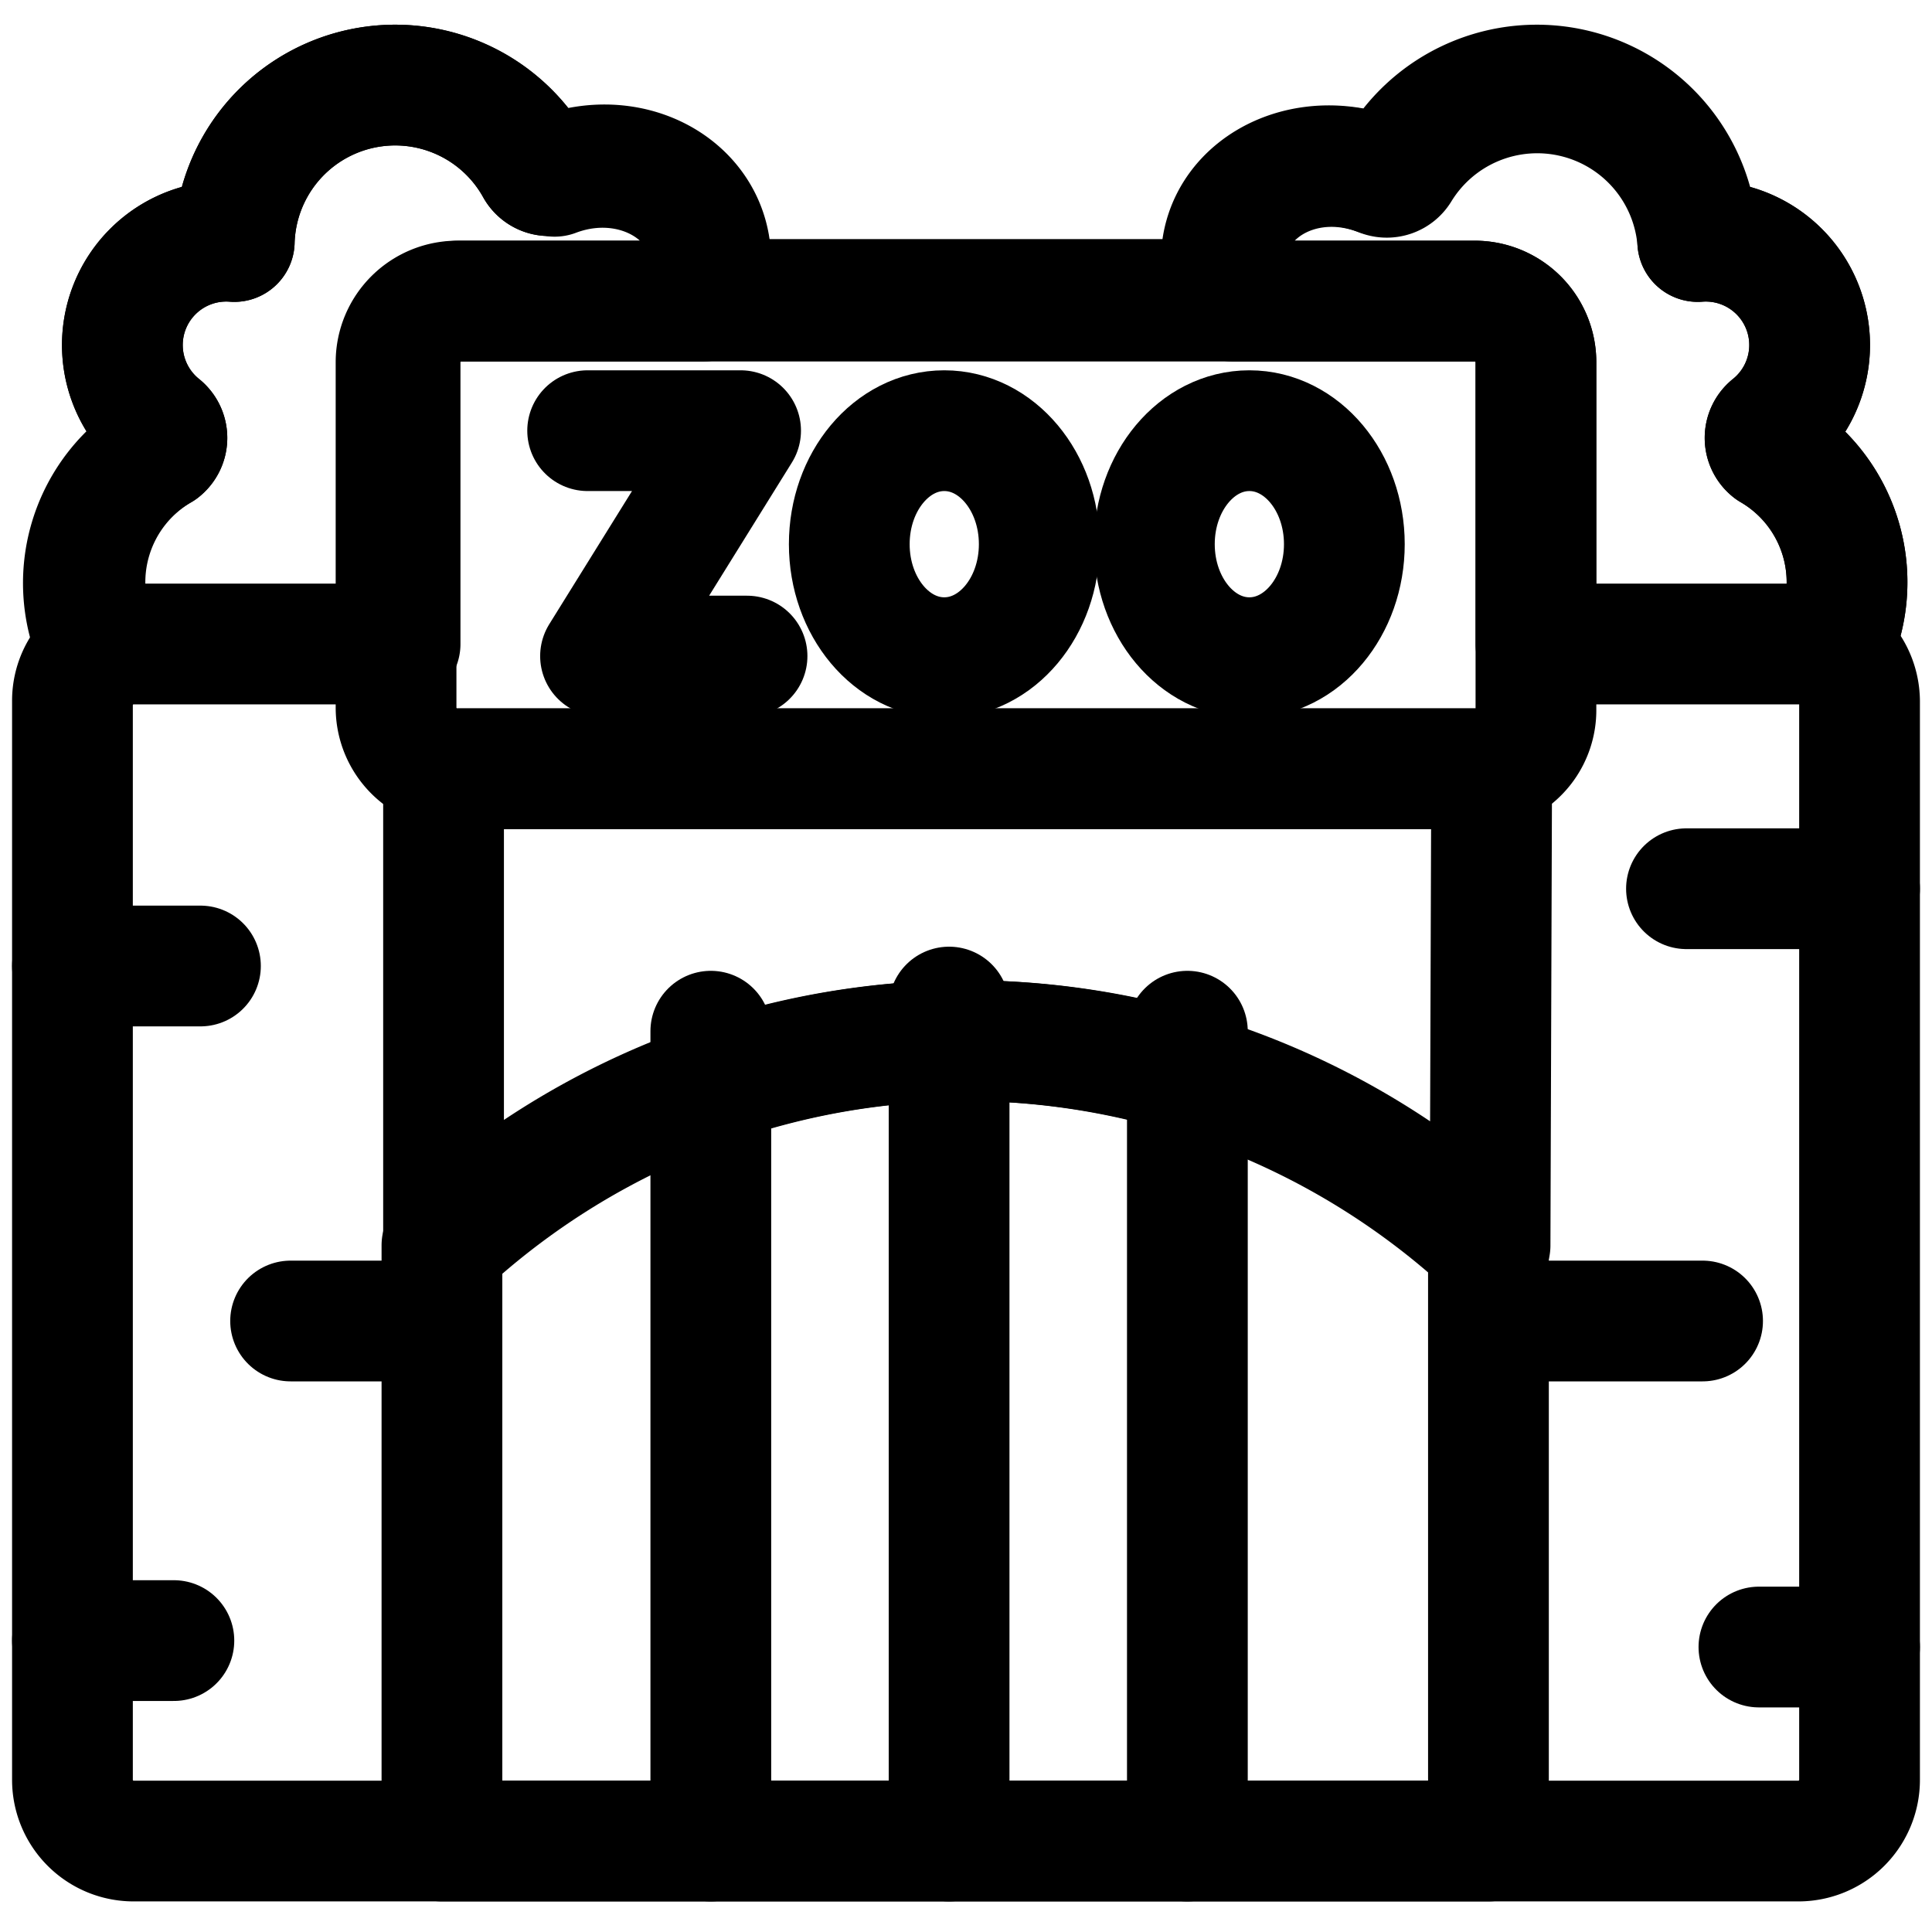
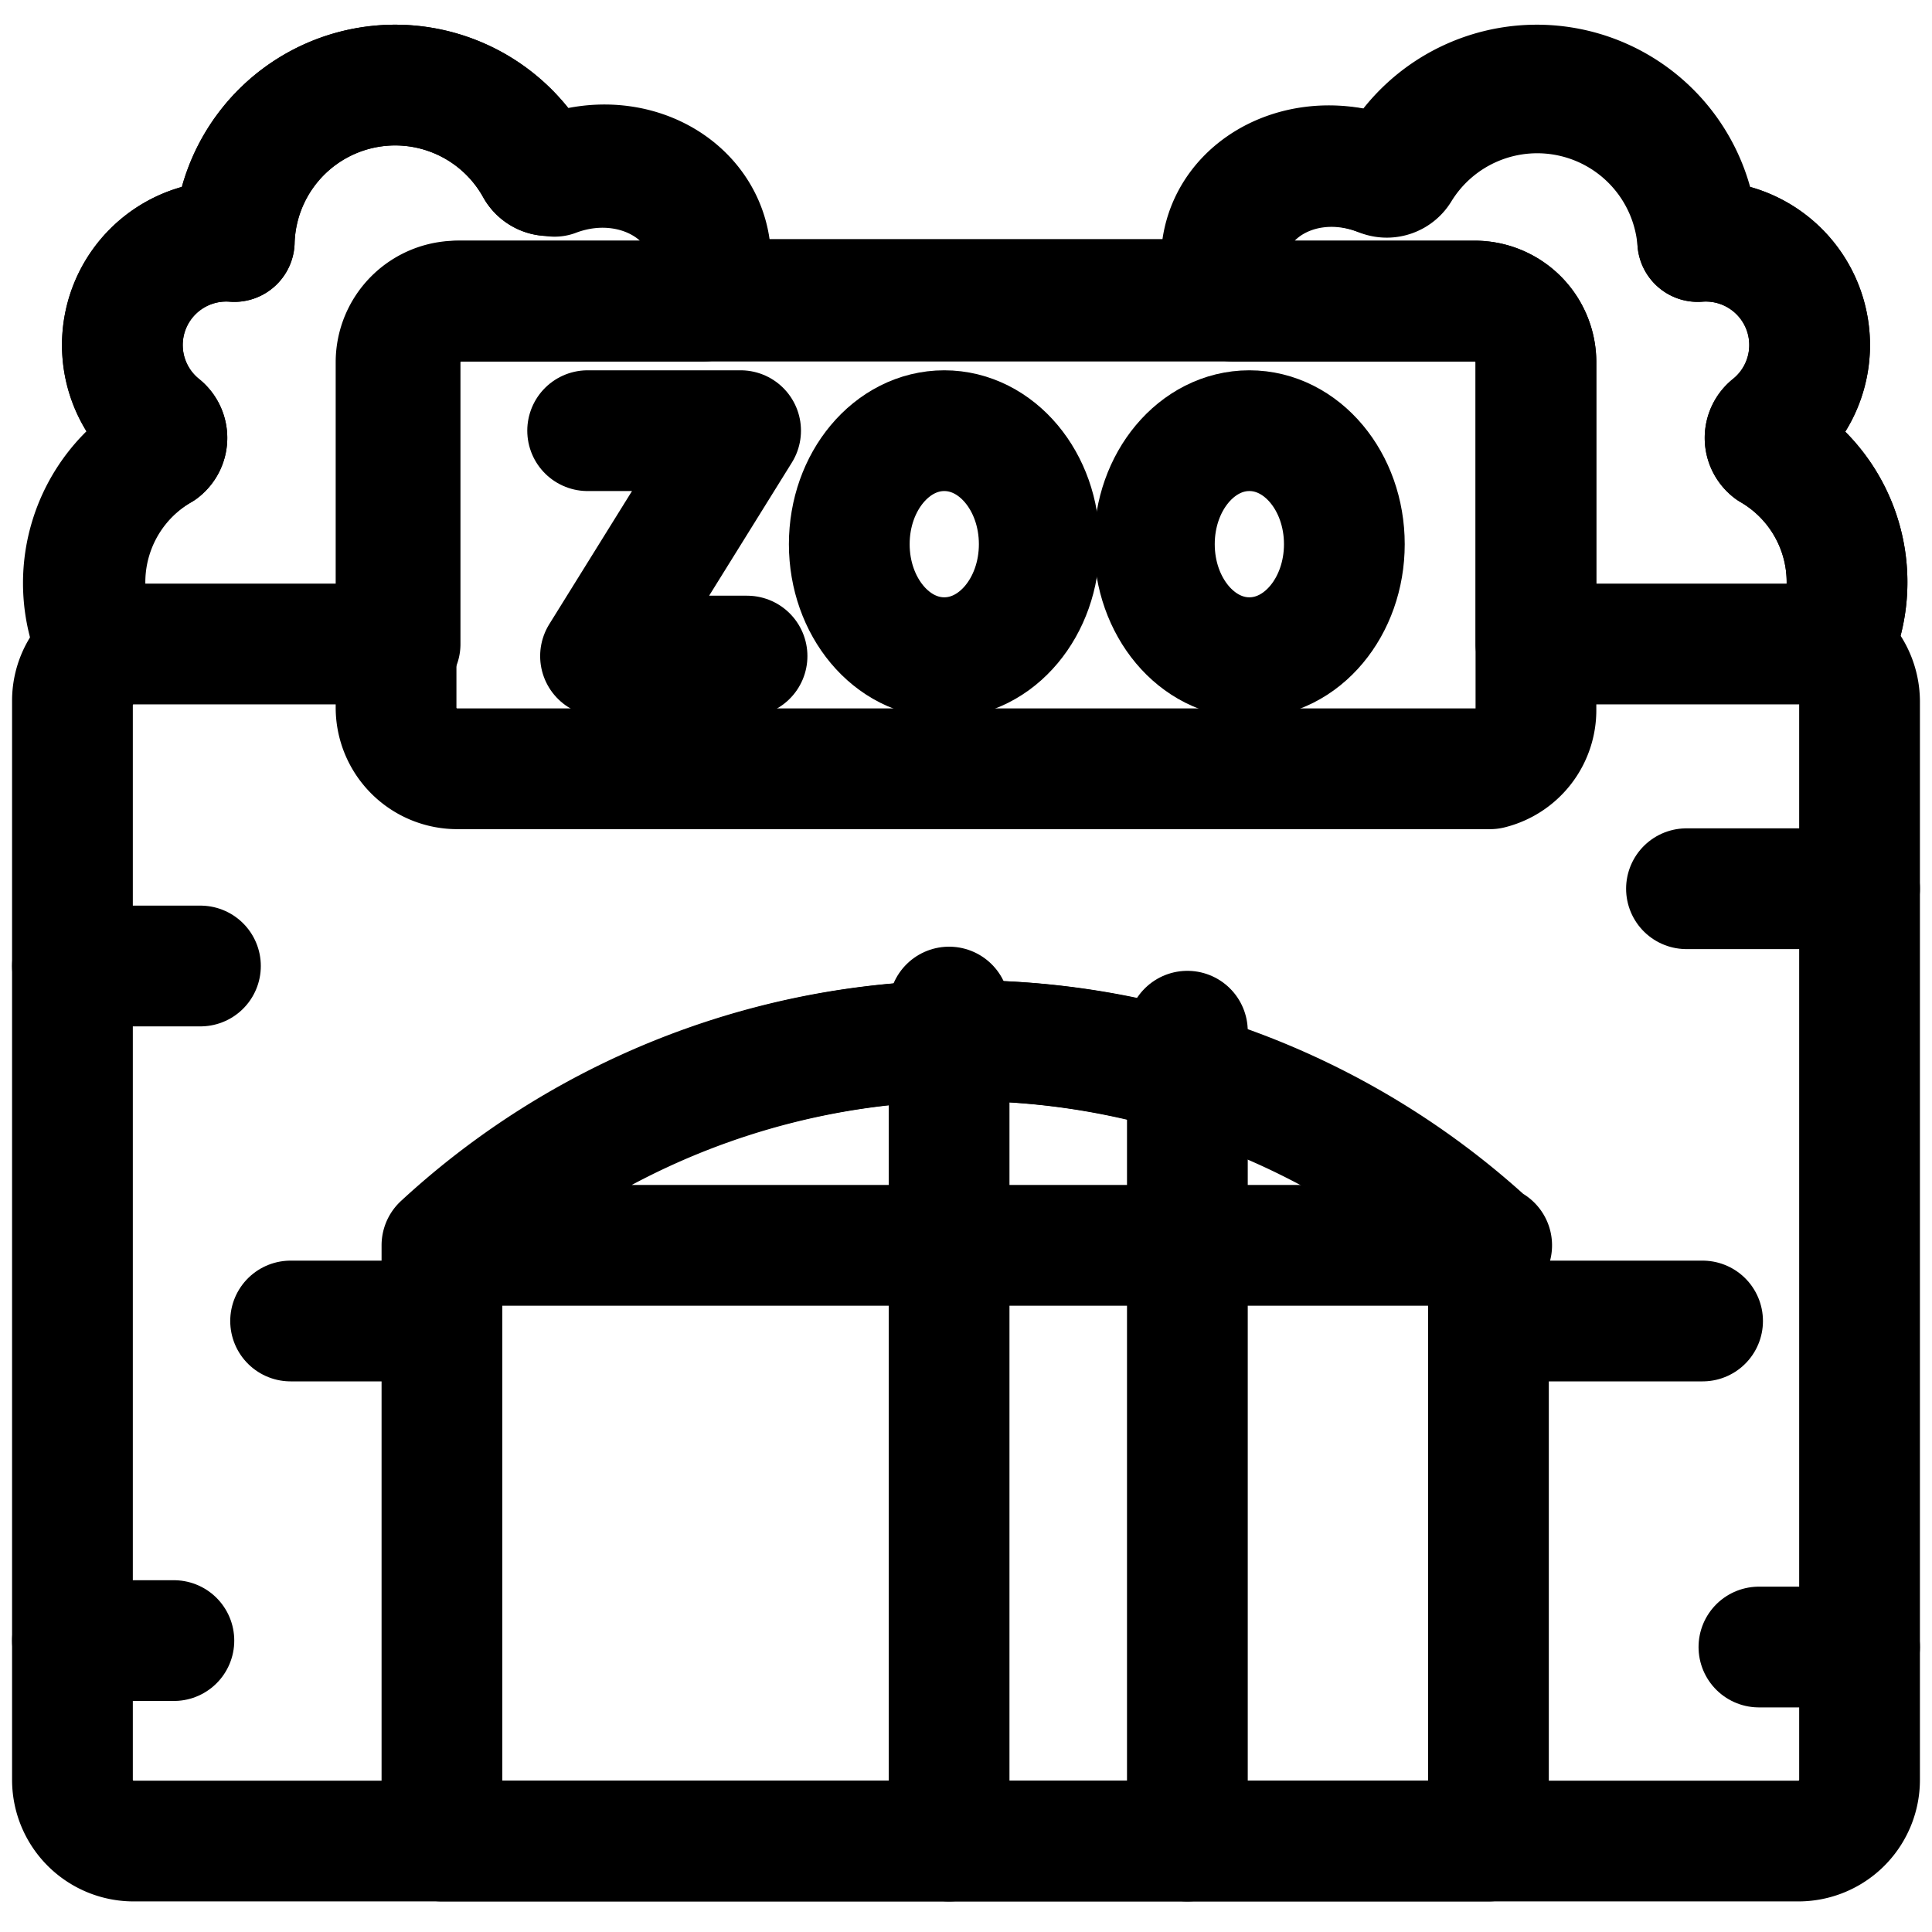
<svg xmlns="http://www.w3.org/2000/svg" id="Layer_1" data-name="Layer 1" viewBox="0 0 24 24">
  <defs>
    <style>.cls-1{fill:none;stroke:#000;stroke-linecap:round;stroke-linejoin:round;stroke-width:1.5px;}</style>
  </defs>
-   <path class="cls-1" d="M22.61,8a.61.61,0,0,1,.14.07A1.9,1.9,0,0,0,22,5.59a.19.19,0,0,1,0-.3A1.29,1.29,0,0,0,21.09,3a2,2,0,0,0-3.75-.91.19.19,0,0,1-.23.08c-1.13-.42-2.27.41-1.85,1.55H8.74c.42-1.14-.72-2-1.85-1.55a.19.19,0,0,1-.23-.08A2,2,0,0,0,2.91,3,1.29,1.29,0,0,0,2,5.29a.19.19,0,0,1,0,.3,1.9,1.9,0,0,0-.75,2.48.75.75,0,0,0-.35.64v13.4a.76.76,0,0,0,.77.76H22.33a.76.76,0,0,0,.77-.76V8.71A.77.77,0,0,0,22.61,8Zm-4.1,7.47a9.58,9.58,0,0,0-13,0V9.55a.68.68,0,0,0,.2,0c13.49,0,12.67,0,12.82,0Z" />
+   <path class="cls-1" d="M22.61,8a.61.61,0,0,1,.14.07A1.9,1.9,0,0,0,22,5.59a.19.19,0,0,1,0-.3A1.29,1.29,0,0,0,21.09,3a2,2,0,0,0-3.75-.91.19.19,0,0,1-.23.08c-1.13-.42-2.27.41-1.85,1.55H8.74c.42-1.14-.72-2-1.85-1.55a.19.19,0,0,1-.23-.08A2,2,0,0,0,2.91,3,1.29,1.29,0,0,0,2,5.29a.19.19,0,0,1,0,.3,1.9,1.9,0,0,0-.75,2.48.75.75,0,0,0-.35.64v13.4a.76.76,0,0,0,.77.76H22.33a.76.76,0,0,0,.77-.76V8.71A.77.77,0,0,0,22.61,8Zm-4.1,7.47a9.58,9.58,0,0,0-13,0a.68.68,0,0,0,.2,0c13.49,0,12.67,0,12.82,0Z" />
  <path class="cls-1" d="M5.49,15.47v7.4h13v-7.4A9.58,9.58,0,0,0,5.49,15.47Z" />
  <path class="cls-1" d="M6.89,2.19C8,1.77,9.16,2.6,8.74,3.74h-3a.76.76,0,0,0-.77.76V8H1.67a.74.74,0,0,0-.42.12A1.9,1.9,0,0,1,2,5.59a.19.19,0,0,0,0-.3A1.29,1.29,0,0,1,2.91,3a2,2,0,0,1,3.75-.91.19.19,0,0,0,.23.08Z" />
  <path class="cls-1" d="M22,5.59a1.9,1.9,0,0,1,.75,2.48A.74.74,0,0,0,22.33,8H19.08V4.5a.76.76,0,0,0-.77-.76h-3c-.42-1.14.72-2,1.85-1.55a.19.19,0,0,0,.23-.08A2,2,0,0,1,21.09,3,1.29,1.29,0,0,1,22,5.29.19.19,0,0,0,22,5.59Z" />
  <path class="cls-1" d="M19.08,8.81a.75.75,0,0,1-.57.74c-.15,0,.65,0-12.82,0a.76.76,0,0,1-.77-.76V4.5a.76.76,0,0,1,.77-.76H18.31a.76.76,0,0,1,.77.76Z" />
  <line class="cls-1" x1="0.9" y1="12" x2="2.49" y2="12" />
  <line class="cls-1" x1="5.49" y1="16.41" x2="3.61" y2="16.41" />
  <line class="cls-1" x1="0.9" y1="20.38" x2="2.16" y2="20.38" />
  <line class="cls-1" x1="23.1" y1="11.04" x2="20.95" y2="11.04" />
  <line class="cls-1" x1="18.51" y1="16.41" x2="21.15" y2="16.41" />
  <line class="cls-1" x1="23.1" y1="20.46" x2="21.85" y2="20.46" />
  <polyline class="cls-1" points="7.3 5.35 9.2 5.35 7.46 8.15 9.28 8.15" />
  <ellipse class="cls-1" cx="11.73" cy="6.76" rx="1.18" ry="1.41" />
  <ellipse class="cls-1" cx="15.52" cy="6.76" rx="1.18" ry="1.41" />
-   <line class="cls-1" x1="8.83" y1="12.81" x2="8.83" y2="22.87" />
  <line class="cls-1" x1="11.79" y1="12.51" x2="11.79" y2="22.87" />
  <line class="cls-1" x1="14.75" y1="12.81" x2="14.75" y2="22.87" />
</svg>